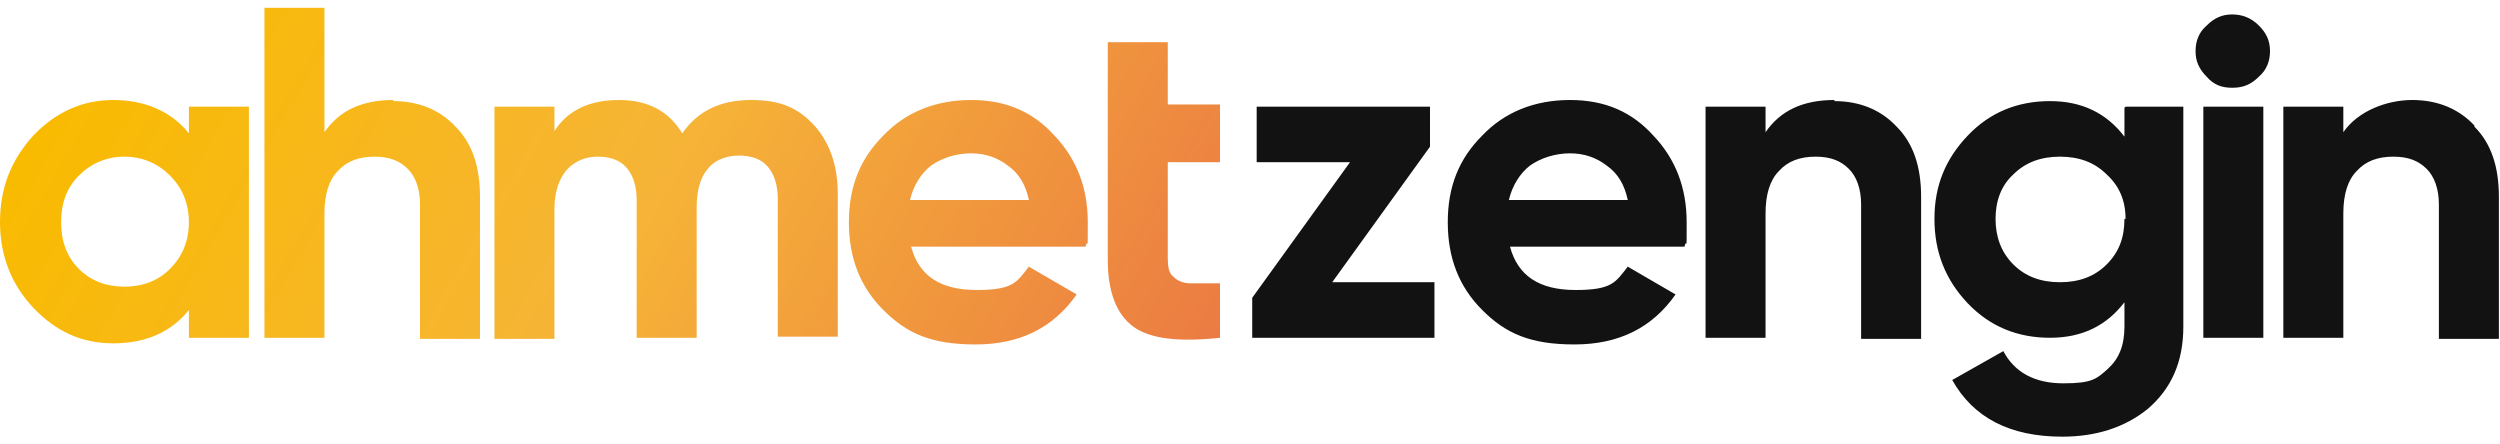
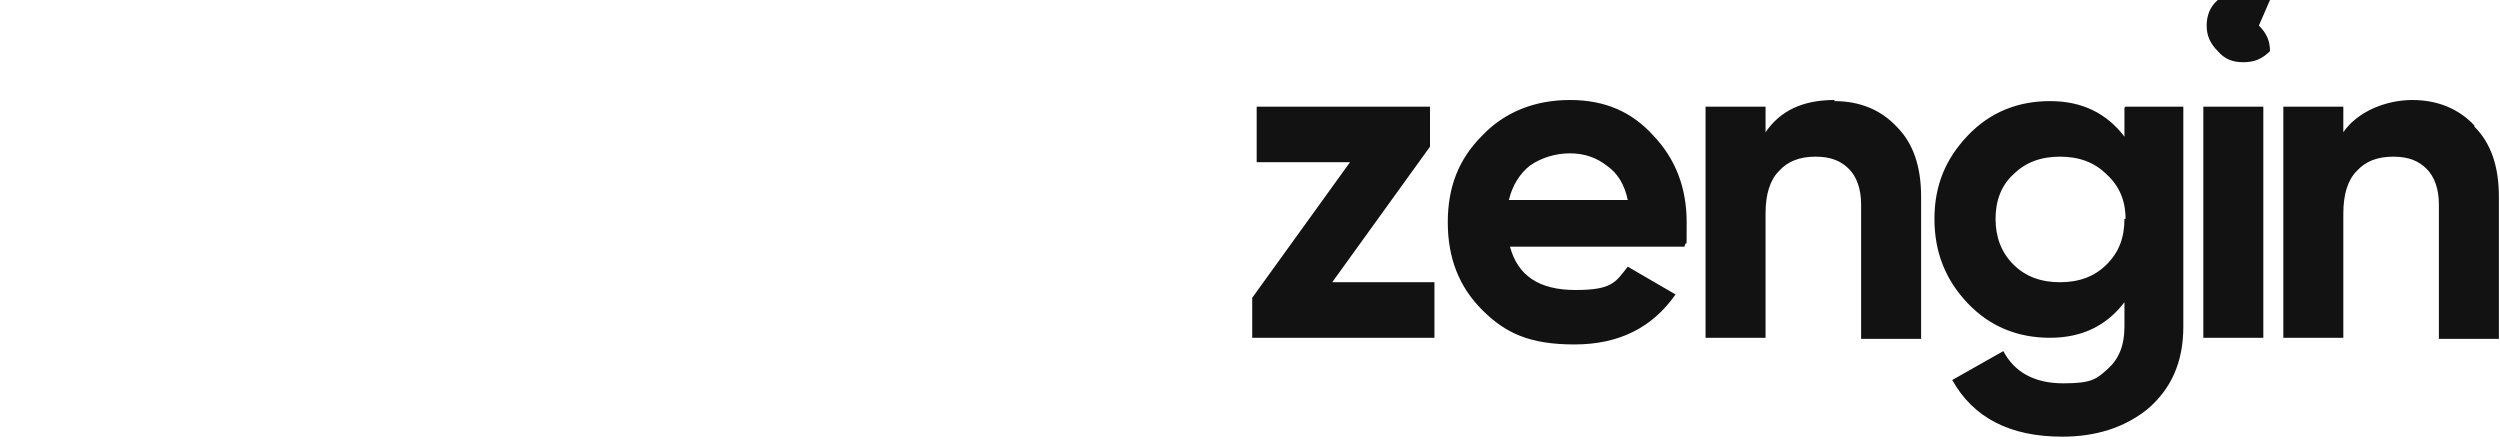
<svg xmlns="http://www.w3.org/2000/svg" id="Layer_1" version="1.1" viewBox="0 0 225 40">
  <defs>
    <style>
      .st0 {
        fill: #121212;
      }

      .st1 {
        fill: url(#linear-gradient);
      }
    </style>
    <linearGradient id="linear-gradient" x1="13.9" y1="-7.1" x2="102.1" y2="43.8" gradientUnits="userSpaceOnUse">
      <stop offset="0" stop-color="#f9bb00" />
      <stop offset=".5" stop-color="#f6b437" />
      <stop offset="1" stop-color="#eb7b43" />
    </linearGradient>
  </defs>
-   <path class="st0" d="M203.3,2.3c.7.7,1,1.4,1,2.3s-.3,1.7-1,2.3c-.7.7-1.4,1-2.4,1s-1.7-.3-2.3-1c-.7-.7-1-1.4-1-2.3s.3-1.7,1-2.3c.7-.7,1.4-1,2.3-1s1.7.3,2.4,1ZM165.1,9c-2.9,0-4.9,1-6.2,2.9v-2.3h-5.4v20.8h5.4v-11.2c0-1.7.4-3,1.2-3.8.8-.9,1.9-1.3,3.3-1.3s2.3.4,3,1.1c.7.7,1.1,1.8,1.1,3.2v12.1h5.4v-12.8c0-2.7-.7-4.8-2.2-6.3-1.4-1.5-3.3-2.3-5.6-2.3ZM128.7,13.2v-3.6h-15.6v5h8.4l-8.8,12.2v3.6h16.4v-5h-9.2l8.8-12.2ZM148.8,12.2c2,2.1,3,4.7,3,7.8s0,1.3-.2,2.2h-15.7c.7,2.6,2.6,3.9,5.9,3.9s3.6-.7,4.7-2.1l4.3,2.5c-2.1,3-5.1,4.5-9.1,4.5s-6.2-1-8.3-3.1c-2.1-2.1-3.1-4.7-3.1-7.9s1-5.7,3.1-7.8c2-2.1,4.7-3.2,7.9-3.2s5.6,1.1,7.5,3.2ZM146.5,18c-.3-1.4-.9-2.4-1.9-3.1-.9-.7-2-1.1-3.3-1.1s-2.6.4-3.6,1.1c-.9.7-1.6,1.8-1.9,3.1h10.6ZM222.7,11.3c-1.4-1.5-3.3-2.3-5.6-2.3s-4.9,1-6.2,2.9v-2.3h-5.4v20.8h5.4v-11.2c0-1.7.4-3,1.2-3.8.8-.9,1.9-1.3,3.3-1.3s2.3.4,3,1.1c.7.7,1.1,1.8,1.1,3.2v12.1h5.4v-12.8c0-2.7-.7-4.8-2.2-6.3ZM191.3,9.6h5.2v19.8c0,3.2-1.1,5.6-3.2,7.4-2.1,1.7-4.7,2.5-7.7,2.5-4.7,0-8-1.7-9.9-5.1l4.6-2.6c1,1.9,2.8,2.9,5.4,2.9s3-.4,4-1.3c1-.9,1.5-2.1,1.5-3.8v-2.2c-1.6,2.1-3.8,3.2-6.7,3.2s-5.4-1-7.4-3.1c-2-2.1-3-4.6-3-7.6s1-5.4,3-7.5c2-2.1,4.5-3.1,7.4-3.1s5.1,1.1,6.7,3.2v-2.6ZM191.3,19.7c0-1.7-.6-3-1.7-4-1.1-1.1-2.5-1.6-4.2-1.6s-3.1.5-4.2,1.6c-1.1,1-1.6,2.4-1.6,4s.5,3,1.6,4.1c1.1,1.1,2.5,1.6,4.2,1.6s3.1-.5,4.2-1.6c1.1-1.1,1.6-2.4,1.6-4.1ZM198.3,30.4h5.4V9.6h-5.4v20.8Z" />
-   <path class="st1" d="M73.3,11.3c1.4,1.6,2.1,3.6,2.1,6.2v12.8h-5.4v-12.4c0-1.2-.3-2.2-.9-2.9-.6-.7-1.5-1-2.6-1s-2.2.4-2.8,1.2c-.7.8-1,2-1,3.5v11.7h-5.4v-12.4c0-1.2-.3-2.2-.9-2.9-.6-.7-1.5-1-2.6-1s-2.1.4-2.8,1.2c-.7.8-1.1,2-1.1,3.5v11.7h-5.4V9.6h5.4v2.2c1.2-1.9,3.2-2.8,5.8-2.8s4.5,1,5.7,3c1.4-2,3.4-3,6.2-3s4.3.8,5.7,2.3ZM17,9.6h5.4v20.8h-5.4v-2.5c-1.6,2-3.9,3-6.8,3s-5.2-1.1-7.2-3.2C1.1,25.7,0,23.1,0,20s1-5.6,3-7.8c2-2.1,4.4-3.2,7.2-3.2s5.2,1,6.8,3v-2.5ZM17,20c0-1.7-.6-3.1-1.7-4.2-1.1-1.1-2.5-1.7-4.1-1.7s-3,.6-4.1,1.7c-1.1,1.1-1.6,2.5-1.6,4.2s.5,3.1,1.6,4.2c1.1,1.1,2.5,1.6,4.1,1.6s3-.5,4.1-1.6c1.1-1.1,1.7-2.5,1.7-4.2ZM35.4,9c-2.9,0-4.9,1-6.2,2.9V.7h-5.4v29.7h5.4v-11.2c0-1.7.4-3,1.2-3.8.8-.9,1.9-1.3,3.3-1.3s2.3.4,3,1.1c.7.7,1.1,1.8,1.1,3.2v12.1h5.4v-12.8c0-2.7-.7-4.8-2.2-6.3-1.4-1.5-3.3-2.3-5.6-2.3ZM105.1,3.8h-5.4v19.6c0,2.9.8,4.9,2.3,6,1.5,1.1,4.1,1.4,7.8,1v-4.9c-1,0-1.9,0-2.6,0-.7,0-1.2-.2-1.6-.6-.4-.3-.5-.9-.5-1.6v-8.7h4.7v-5.2h-4.7V3.8ZM94.9,12.2c2,2.1,3,4.7,3,7.8s0,1.3-.2,2.2h-15.7c.7,2.6,2.6,3.9,5.9,3.9s3.6-.7,4.7-2.1l4.3,2.5c-2.1,3-5.1,4.5-9.1,4.5s-6.2-1-8.3-3.1c-2.1-2.1-3.1-4.7-3.1-7.9s1-5.7,3.1-7.8c2-2.1,4.7-3.2,7.9-3.2s5.6,1.1,7.5,3.2ZM92.6,18c-.3-1.4-.9-2.4-1.9-3.1-.9-.7-2-1.1-3.3-1.1s-2.6.4-3.6,1.1c-.9.7-1.6,1.8-1.9,3.1h10.6Z" />
+   <path class="st0" d="M203.3,2.3c.7.7,1,1.4,1,2.3c-.7.7-1.4,1-2.4,1s-1.7-.3-2.3-1c-.7-.7-1-1.4-1-2.3s.3-1.7,1-2.3c.7-.7,1.4-1,2.3-1s1.7.3,2.4,1ZM165.1,9c-2.9,0-4.9,1-6.2,2.9v-2.3h-5.4v20.8h5.4v-11.2c0-1.7.4-3,1.2-3.8.8-.9,1.9-1.3,3.3-1.3s2.3.4,3,1.1c.7.7,1.1,1.8,1.1,3.2v12.1h5.4v-12.8c0-2.7-.7-4.8-2.2-6.3-1.4-1.5-3.3-2.3-5.6-2.3ZM128.7,13.2v-3.6h-15.6v5h8.4l-8.8,12.2v3.6h16.4v-5h-9.2l8.8-12.2ZM148.8,12.2c2,2.1,3,4.7,3,7.8s0,1.3-.2,2.2h-15.7c.7,2.6,2.6,3.9,5.9,3.9s3.6-.7,4.7-2.1l4.3,2.5c-2.1,3-5.1,4.5-9.1,4.5s-6.2-1-8.3-3.1c-2.1-2.1-3.1-4.7-3.1-7.9s1-5.7,3.1-7.8c2-2.1,4.7-3.2,7.9-3.2s5.6,1.1,7.5,3.2ZM146.5,18c-.3-1.4-.9-2.4-1.9-3.1-.9-.7-2-1.1-3.3-1.1s-2.6.4-3.6,1.1c-.9.7-1.6,1.8-1.9,3.1h10.6ZM222.7,11.3c-1.4-1.5-3.3-2.3-5.6-2.3s-4.9,1-6.2,2.9v-2.3h-5.4v20.8h5.4v-11.2c0-1.7.4-3,1.2-3.8.8-.9,1.9-1.3,3.3-1.3s2.3.4,3,1.1c.7.7,1.1,1.8,1.1,3.2v12.1h5.4v-12.8c0-2.7-.7-4.8-2.2-6.3ZM191.3,9.6h5.2v19.8c0,3.2-1.1,5.6-3.2,7.4-2.1,1.7-4.7,2.5-7.7,2.5-4.7,0-8-1.7-9.9-5.1l4.6-2.6c1,1.9,2.8,2.9,5.4,2.9s3-.4,4-1.3c1-.9,1.5-2.1,1.5-3.8v-2.2c-1.6,2.1-3.8,3.2-6.7,3.2s-5.4-1-7.4-3.1c-2-2.1-3-4.6-3-7.6s1-5.4,3-7.5c2-2.1,4.5-3.1,7.4-3.1s5.1,1.1,6.7,3.2v-2.6ZM191.3,19.7c0-1.7-.6-3-1.7-4-1.1-1.1-2.5-1.6-4.2-1.6s-3.1.5-4.2,1.6c-1.1,1-1.6,2.4-1.6,4s.5,3,1.6,4.1c1.1,1.1,2.5,1.6,4.2,1.6s3.1-.5,4.2-1.6c1.1-1.1,1.6-2.4,1.6-4.1ZM198.3,30.4h5.4V9.6h-5.4v20.8Z" />
</svg>